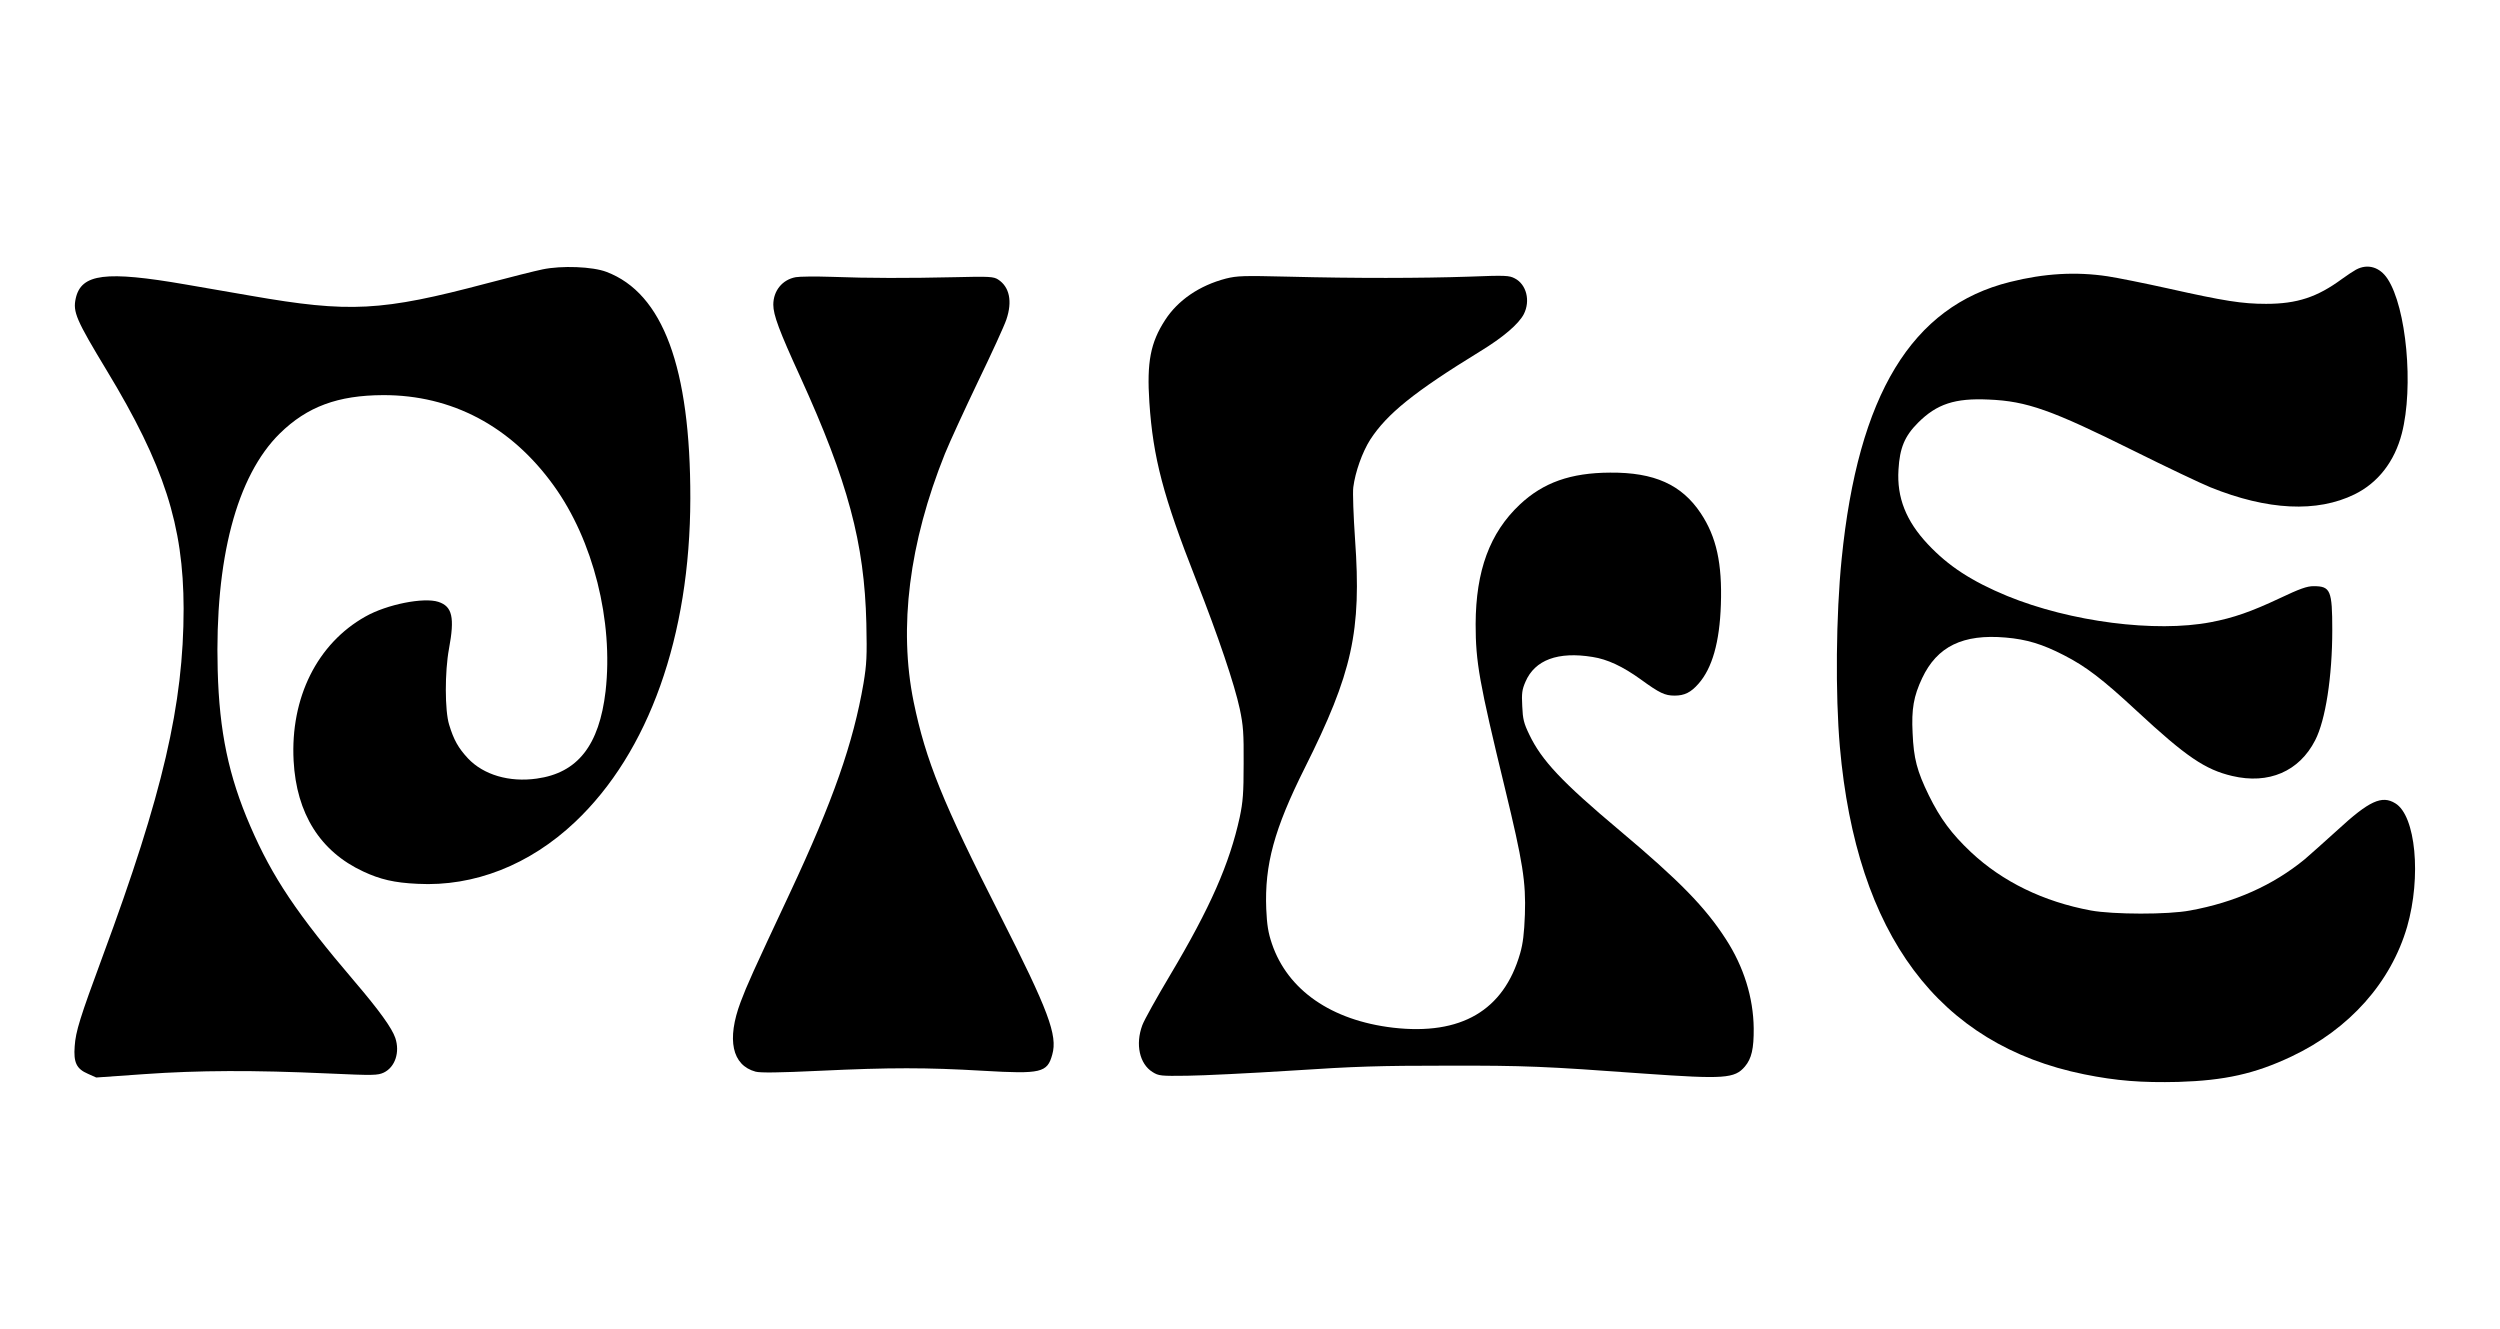
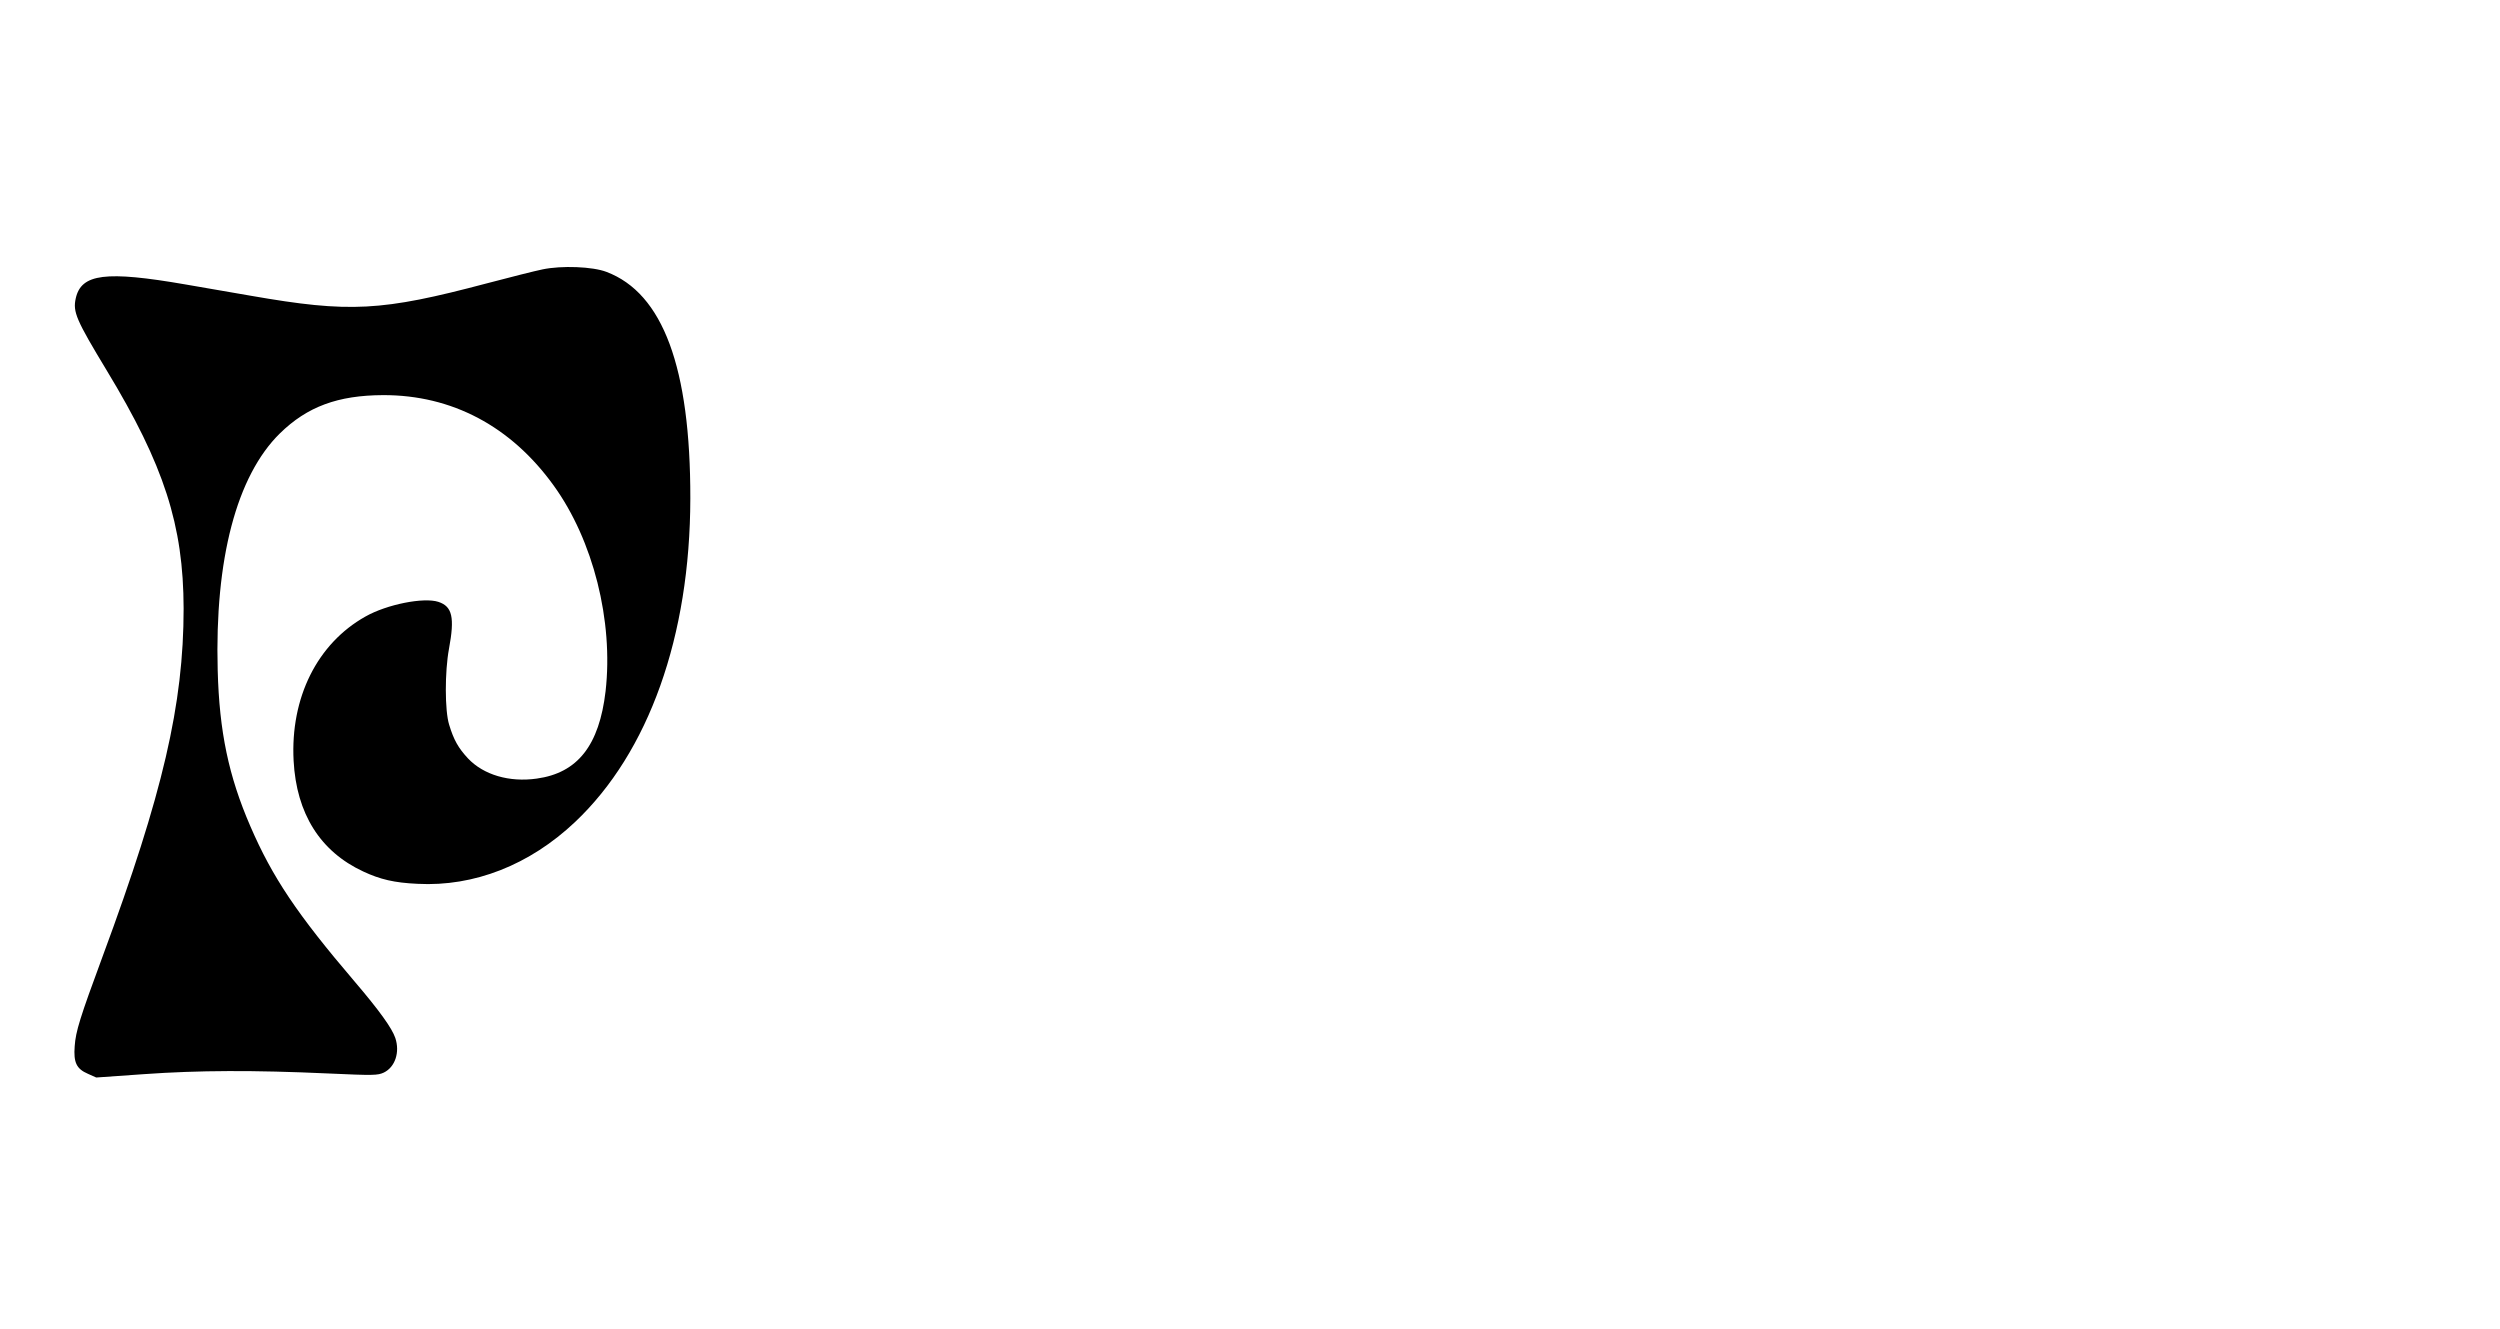
<svg xmlns="http://www.w3.org/2000/svg" version="1.0" width="1416pt" height="753pt" viewBox="0 0 1416 753" preserveAspectRatio="xMidYMid meet">
  <g transform="translate(0,753) scale(0.1,-0.1)" fill="#000000" stroke="none">
    <path d="M3072 6004 c-40 -8 -182 -44 -315 -79 -596 -158 -776 -168 -1337 -70 -107 18 -274 47 -370 64 -451 78 -590 61 -621 -79 -17 -77 2 -121 176 -409 325 -537 434 -876 435 -1347 0 -543 -117 -1048 -458 -1969 -130 -352 -153 -426 -159 -511 -7 -92 10 -128 75 -156 l47 -21 270 19 c310 22 623 23 1041 4 263 -12 283 -11 318 5 64 31 92 115 65 196 -19 56 -91 156 -230 319 -327 383 -466 591 -591 880 -123 284 -176 536 -185 885 -17 627 107 1099 352 1340 155 152 329 216 585 217 389 1 724 -176 966 -512 224 -310 339 -767 294 -1165 -36 -307 -158 -463 -390 -495 -155 -22 -301 21 -389 114 -55 59 -81 105 -107 191 -25 79 -25 301 -1 430 33 178 19 240 -60 266 -83 27 -291 -14 -413 -83 -273 -153 -426 -460 -407 -817 16 -300 151 -514 394 -627 96 -45 176 -64 308 -70 320 -17 635 107 892 350 418 395 652 1053 653 1833 1 741 -155 1162 -475 1283 -78 30 -254 37 -363 14z" />
-     <path d="M13345 6003 c-16 -9 -53 -33 -80 -53 -140 -103 -254 -141 -430 -141 -135 0 -237 16 -554 87 -135 30 -290 61 -343 69 -179 27 -358 17 -553 -32 -557 -138 -861 -639 -954 -1570 -32 -317 -36 -766 -10 -1063 94 -1065 559 -1688 1384 -1855 183 -37 325 -48 533 -43 263 8 434 46 641 144 328 155 563 419 655 735 81 283 49 629 -67 699 -76 47 -148 14 -327 -151 -75 -68 -158 -142 -185 -165 -180 -148 -397 -245 -650 -291 -125 -24 -436 -23 -562 0 -269 50 -501 163 -680 331 -110 104 -173 189 -238 321 -67 137 -86 209 -92 353 -7 136 6 209 54 311 85 180 231 251 473 230 118 -10 208 -37 330 -100 125 -64 218 -135 412 -315 280 -260 388 -333 541 -369 207 -49 380 26 470 202 59 114 97 361 97 624 0 226 -10 249 -106 249 -37 0 -77 -14 -193 -69 -159 -75 -262 -111 -389 -135 -314 -60 -795 2 -1152 148 -201 83 -334 169 -451 294 -123 131 -176 264 -166 422 7 123 35 190 111 266 106 106 209 140 400 131 217 -9 356 -59 821 -290 187 -93 383 -186 435 -207 324 -131 604 -144 816 -40 133 65 227 186 268 345 68 264 26 714 -81 876 -44 67 -113 87 -178 52z" />
-     <path d="M4507 5960 c-76 -14 -127 -77 -127 -156 0 -58 33 -147 153 -409 270 -593 363 -940 374 -1395 4 -189 2 -230 -16 -340 -58 -338 -172 -665 -417 -1188 -212 -452 -242 -519 -279 -617 -80 -213 -49 -359 85 -395 28 -7 130 -6 362 5 402 19 603 19 928 0 327 -19 362 -11 390 92 31 109 -21 248 -295 788 -326 641 -421 876 -490 1209 -86 421 -26 901 177 1406 28 69 113 253 188 410 76 157 148 314 160 350 35 103 18 185 -47 227 -25 16 -49 18 -243 13 -269 -6 -488 -6 -700 2 -91 3 -182 2 -203 -2z" />
-     <path d="M6943 5952 c-149 -39 -271 -122 -344 -235 -83 -128 -104 -239 -89 -466 21 -314 79 -533 263 -1001 129 -328 219 -596 249 -735 20 -95 23 -138 22 -310 0 -168 -4 -217 -22 -303 -58 -265 -167 -513 -395 -896 -75 -126 -146 -253 -157 -283 -40 -108 -16 -219 58 -265 35 -22 46 -23 197 -21 88 1 354 14 590 29 364 24 499 28 880 28 444 1 555 -4 1118 -45 454 -32 512 -28 570 40 38 45 51 101 50 217 -2 173 -56 348 -158 505 -116 180 -261 329 -600 614 -330 277 -443 398 -513 544 -31 64 -37 88 -40 161 -4 73 -1 94 18 138 53 124 184 173 380 141 84 -13 170 -53 273 -127 107 -78 137 -92 192 -92 56 0 92 18 135 67 78 88 120 236 127 448 8 234 -25 384 -114 518 -108 162 -263 232 -513 230 -224 -1 -379 -56 -512 -181 -170 -160 -249 -375 -250 -677 0 -216 20 -328 166 -930 102 -421 119 -530 113 -715 -4 -106 -11 -165 -27 -220 -93 -324 -335 -465 -719 -421 -350 41 -598 213 -687 476 -21 62 -28 106 -32 196 -10 251 45 453 218 799 270 539 322 774 285 1295 -9 132 -14 265 -10 295 11 87 51 199 96 270 95 146 248 270 621 499 133 81 220 156 249 212 38 75 15 168 -51 202 -32 17 -52 18 -260 10 -268 -9 -641 -10 -1025 0 -254 6 -287 5 -352 -11z" />
  </g>
</svg>